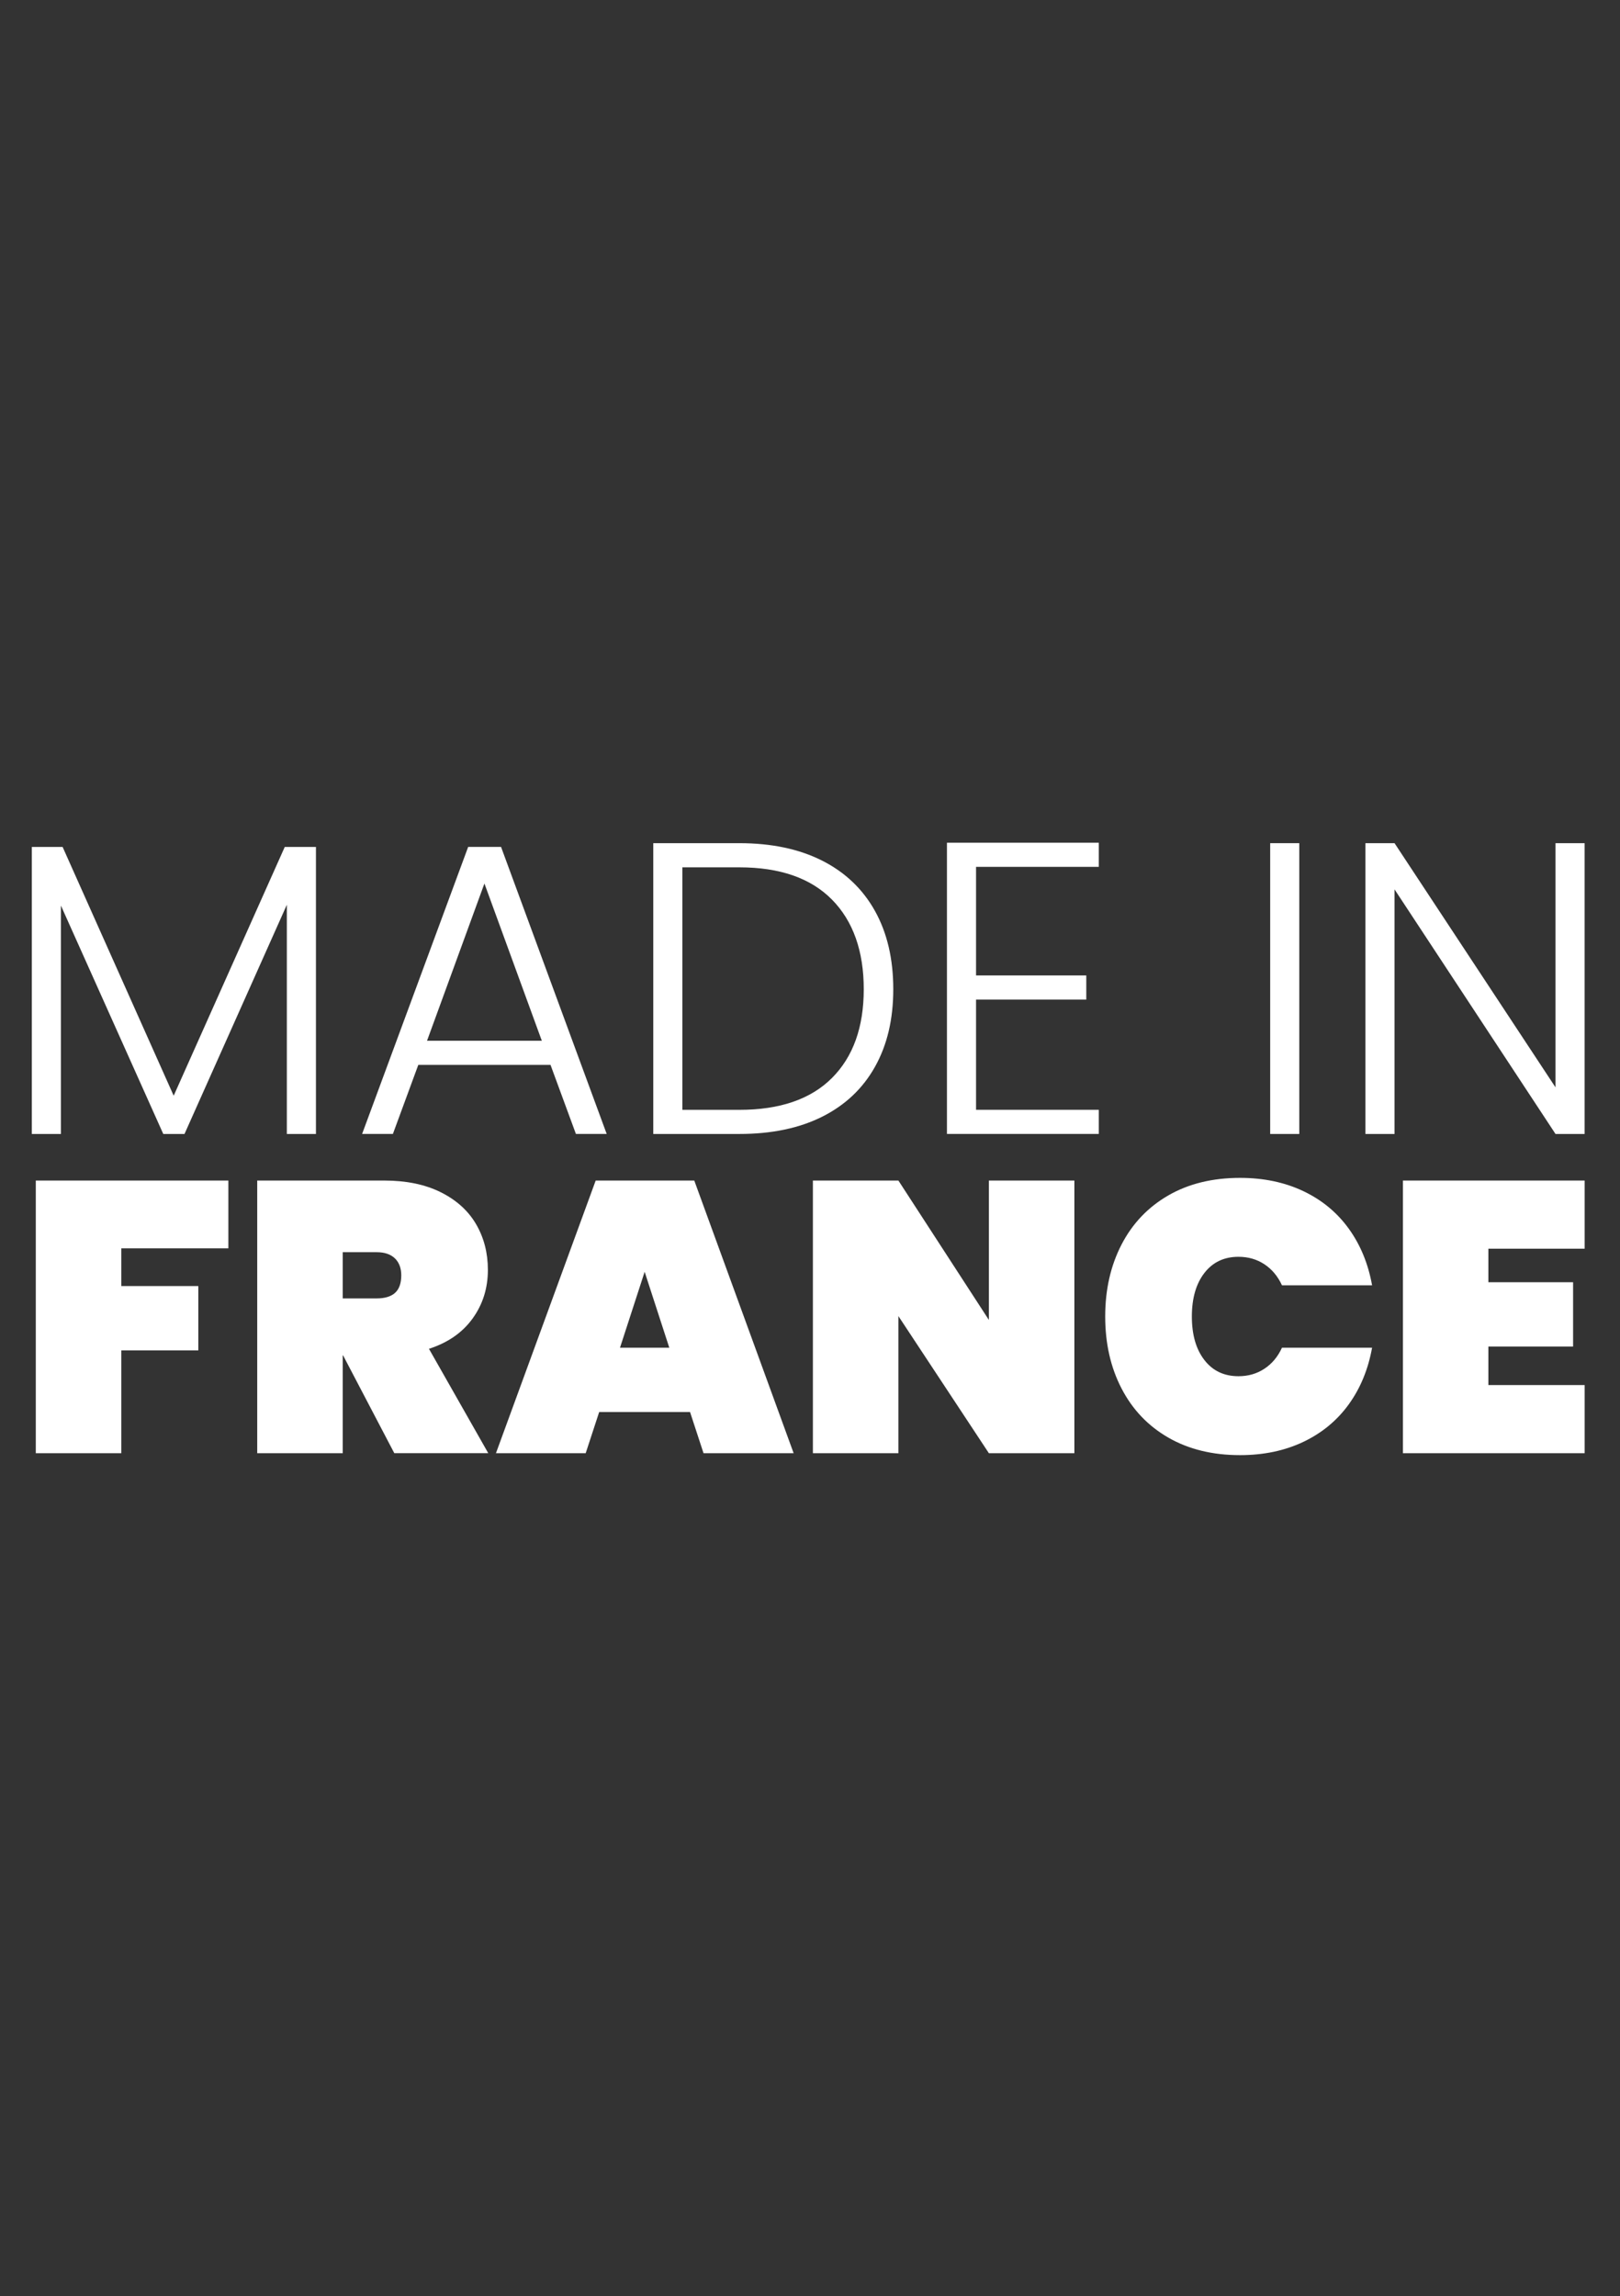
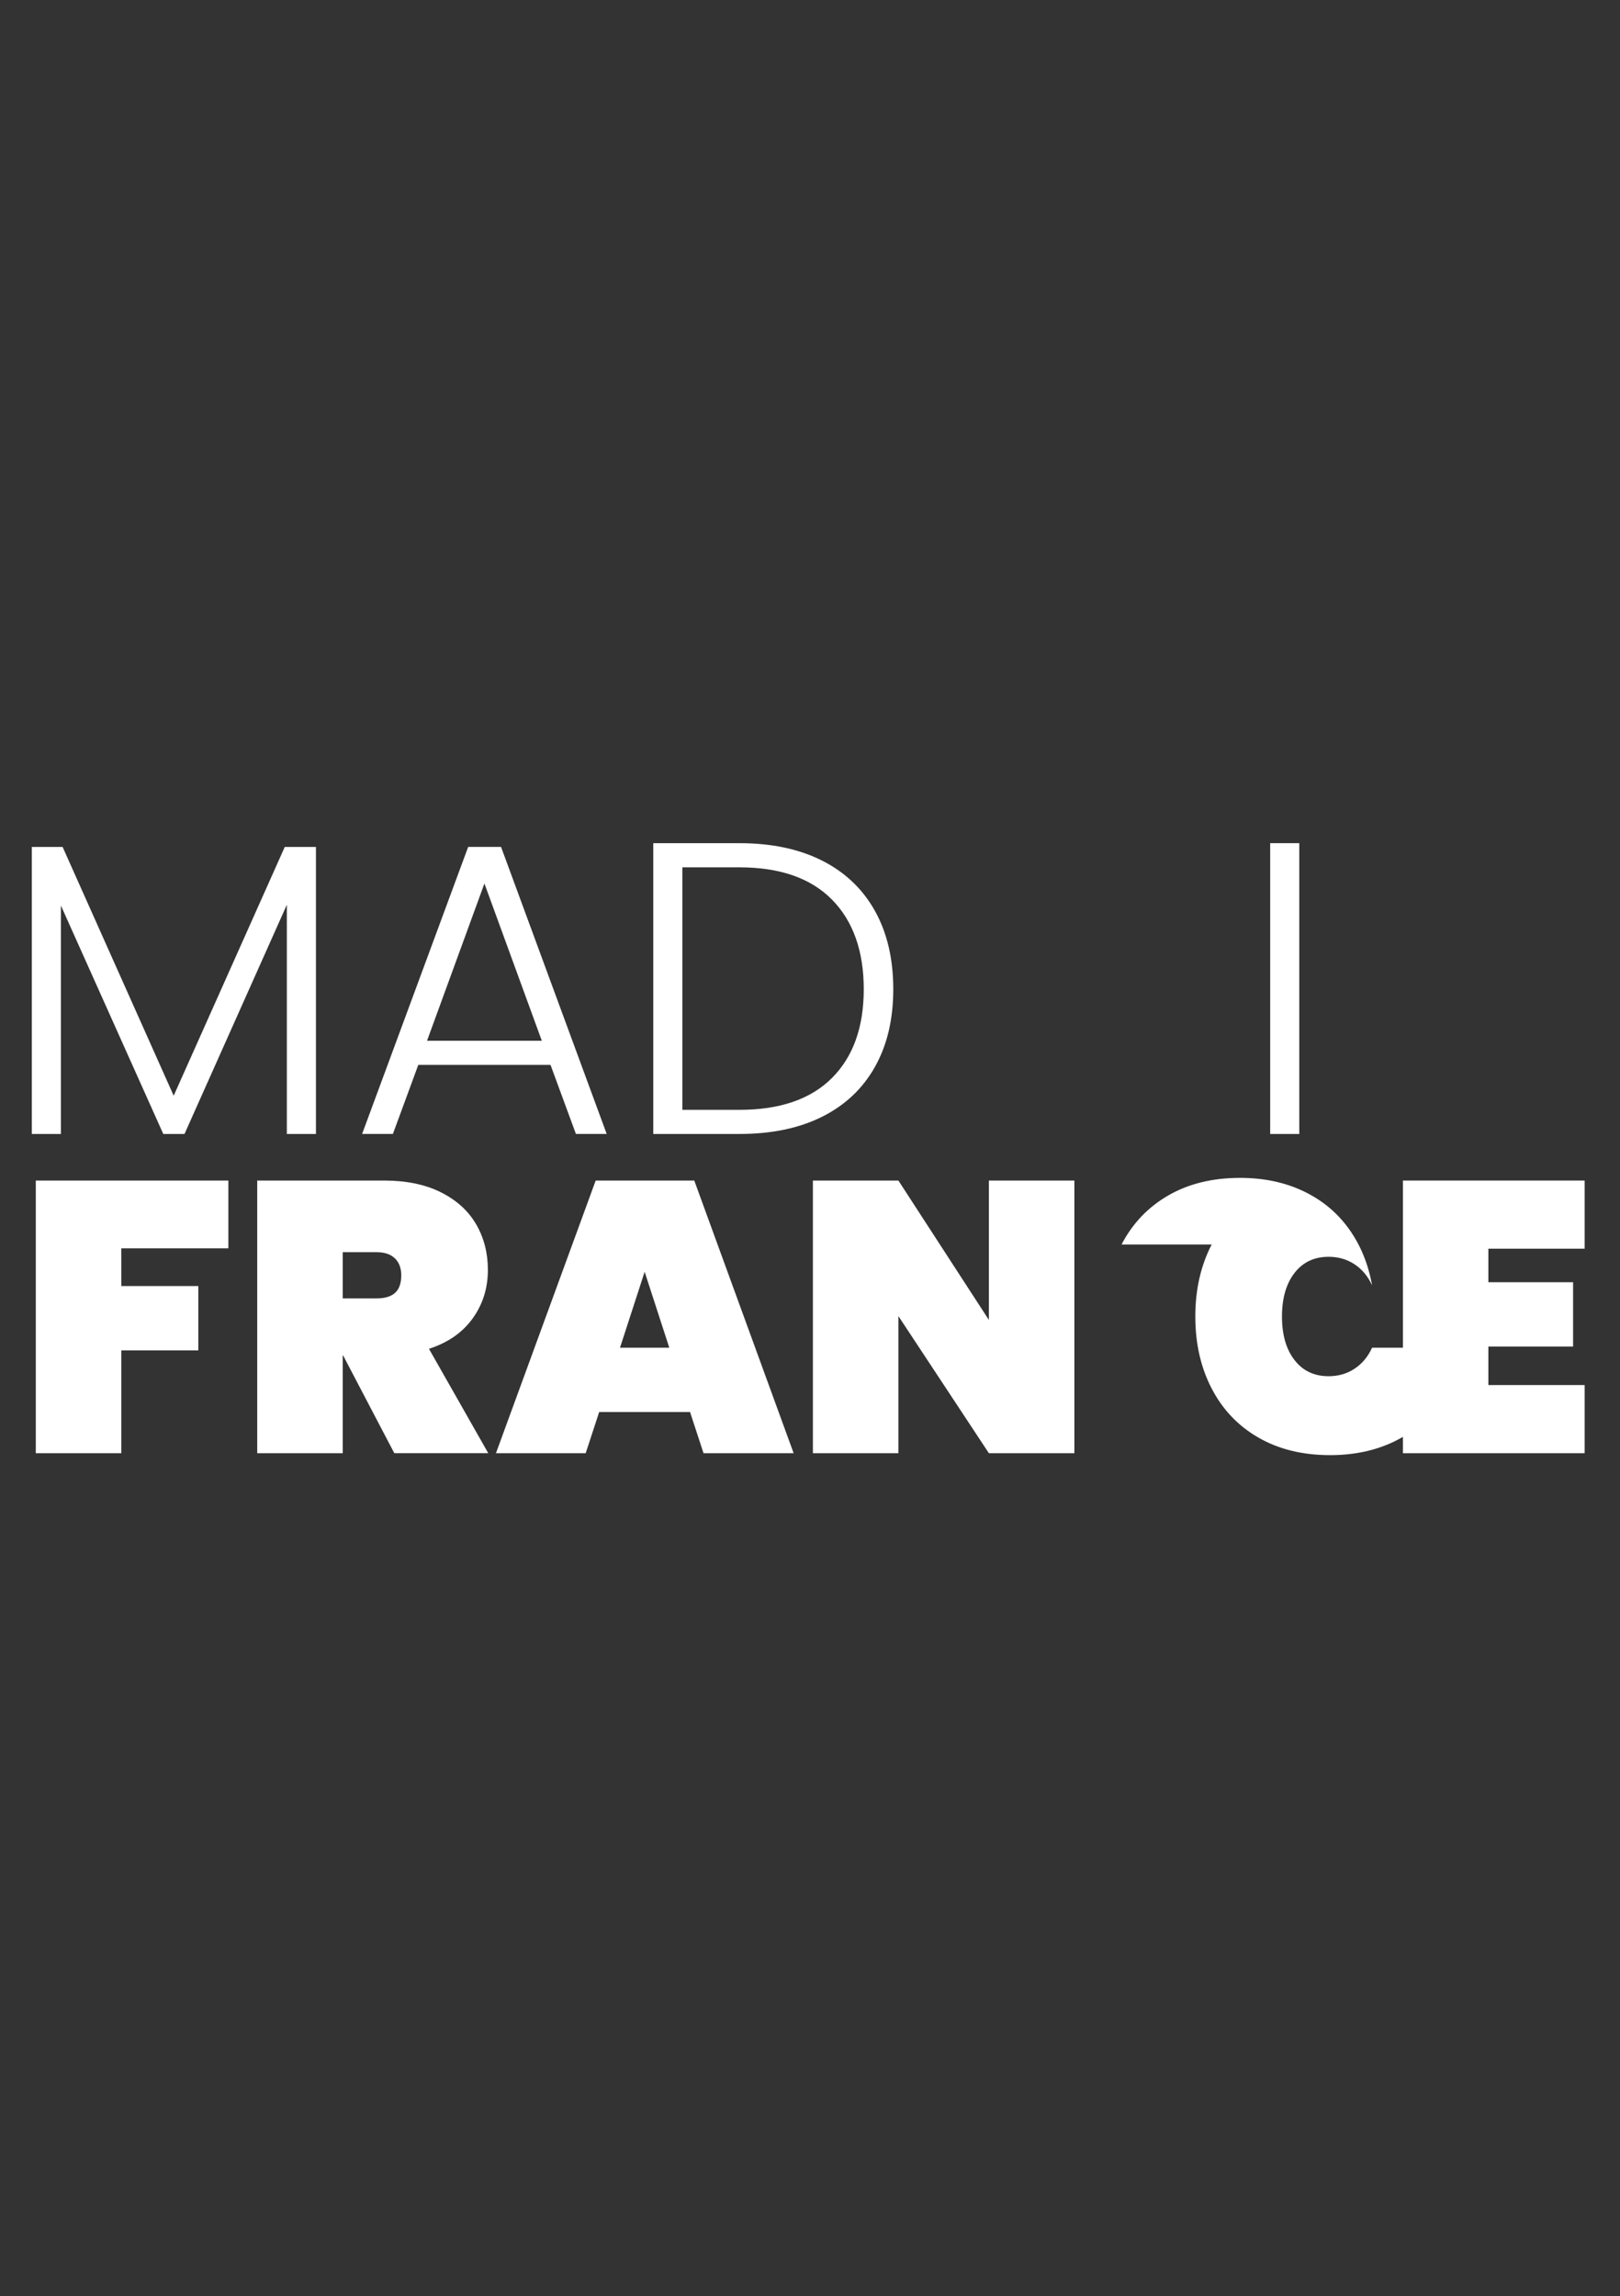
<svg xmlns="http://www.w3.org/2000/svg" id="Calque_2" viewBox="0 0 435.78 617.67">
  <rect x="0" y="0" width="435.78" height="617.67" fill="#333333" stroke="none" />
  <g id="Calque_1-2">
    <path d="M61.43,317.55v18.23h-28.8v10.15h20.72v17.3h-20.72v27.66H9.63v-73.34h51.79Z" style="fill:#fff;" />
    <path d="M106.07,390.89l-13.78-26.31h-.1v26.31h-23v-73.34h34.18c5.94,0,11.01,1.05,15.23,3.16,4.21,2.11,7.37,4.97,9.48,8.6,2.11,3.63,3.16,7.72,3.16,12.27,0,4.9-1.36,9.26-4.09,13.05-2.73,3.8-6.65,6.53-11.76,8.18l15.95,28.07h-25.28ZM92.19,349.25h9.12c2.21,0,3.87-.5,4.97-1.5,1.1-1,1.66-2.57,1.66-4.71,0-1.93-.57-3.45-1.71-4.56-1.14-1.1-2.78-1.66-4.92-1.66h-9.12v12.43Z" style="fill:#fff;" />
    <path d="M185.63,379.81h-24.45l-3.63,11.08h-24.14l26.83-73.34h26.52l26.73,73.34h-24.24l-3.63-11.08ZM180.04,362.51l-6.63-20.41-6.63,20.41h13.26Z" style="fill:#fff;" />
    <path d="M289.01,390.89h-23l-24.34-36.88v36.88h-23v-73.34h23l24.34,37.5v-37.5h23v73.34Z" style="fill:#fff;" />
-     <path d="M301.7,334.75c2.93-5.66,7.13-10.06,12.59-13.21,5.45-3.14,11.88-4.71,19.27-4.71,6.35,0,12.03,1.19,17.04,3.57,5.01,2.38,9.08,5.75,12.22,10.1,3.14,4.35,5.23,9.43,6.27,15.23h-24.24c-1.11-2.42-2.68-4.3-4.71-5.65-2.04-1.35-4.37-2.02-6.99-2.02-3.87,0-6.92,1.45-9.17,4.35-2.24,2.9-3.37,6.8-3.37,11.71s1.12,8.8,3.37,11.71c2.24,2.9,5.3,4.35,9.17,4.35,2.62,0,4.95-.67,6.99-2.02,2.04-1.35,3.61-3.23,4.71-5.65h24.24c-1.04,5.8-3.13,10.88-6.27,15.23-3.14,4.35-7.22,7.72-12.22,10.1-5.01,2.38-10.69,3.57-17.04,3.57-7.39,0-13.81-1.57-19.27-4.71-5.46-3.14-9.65-7.54-12.59-13.21-2.94-5.66-4.4-12.12-4.4-19.37s1.47-13.71,4.4-19.37Z" style="fill:#fff;" />
+     <path d="M301.7,334.75c2.93-5.66,7.13-10.06,12.59-13.21,5.45-3.14,11.88-4.71,19.27-4.71,6.35,0,12.03,1.19,17.04,3.57,5.01,2.38,9.08,5.75,12.22,10.1,3.14,4.35,5.23,9.43,6.27,15.23c-1.11-2.42-2.68-4.3-4.71-5.65-2.04-1.35-4.37-2.02-6.99-2.02-3.87,0-6.92,1.45-9.17,4.35-2.24,2.9-3.37,6.8-3.37,11.71s1.12,8.8,3.37,11.71c2.24,2.9,5.3,4.35,9.17,4.35,2.62,0,4.95-.67,6.99-2.02,2.04-1.35,3.61-3.23,4.71-5.65h24.24c-1.04,5.8-3.13,10.88-6.27,15.23-3.14,4.35-7.22,7.72-12.22,10.1-5.01,2.38-10.69,3.57-17.04,3.57-7.39,0-13.81-1.57-19.27-4.71-5.46-3.14-9.65-7.54-12.59-13.21-2.94-5.66-4.4-12.12-4.4-19.37s1.47-13.71,4.4-19.37Z" style="fill:#fff;" />
    <path d="M400.37,335.89v9.01h22.79v17.3h-22.79v10.36h25.9v18.33h-48.89v-73.34h48.89v18.33h-25.9Z" style="fill:#fff;" />
    <path d="M84.99,227.81v77.21h-7.83v-61.65l-27.53,61.65h-5.71l-27.53-61.43v61.43h-7.83v-77.21h8.28l29.88,66.92,29.88-66.92h8.39Z" style="fill:#fff;" />
    <path d="M148.1,286.44h-35.58l-6.83,18.57h-8.28l28.53-77.21h8.84l28.42,77.21h-8.28l-6.83-18.57ZM145.75,279.95l-15.44-42.3-15.44,42.3h30.88Z" style="fill:#fff;" />
    <path d="M221.16,231.5c6.19,3.13,10.93,7.65,14.21,13.54,3.28,5.89,4.92,12.91,4.92,21.04s-1.64,15.01-4.92,20.87c-3.28,5.86-8.02,10.33-14.21,13.43-6.19,3.1-13.61,4.64-22.27,4.64h-23.16v-78.22h23.16c8.65,0,16.07,1.57,22.27,4.7ZM223.79,289.97c5.71-5.71,8.56-13.67,8.56-23.89s-2.85-18.33-8.56-24.11-14.01-8.67-24.9-8.67h-15.33v65.23h15.33c10.89,0,19.19-2.85,24.9-8.56Z" style="fill:#fff;" />
-     <path d="M262.56,233.18v29.2h29.65v6.49h-29.65v29.65h33.01v6.49h-40.84v-78.33h40.84v6.49h-33.01Z" style="fill:#fff;" />
    <path d="M349.51,226.8v78.22h-7.83v-78.22h7.83Z" style="fill:#fff;" />
-     <path d="M426.26,305.02h-7.83l-43.3-65.79v65.79h-7.83v-78.22h7.83l43.3,65.68v-65.68h7.83v78.22Z" style="fill:#fff;" />
  </g>
</svg>